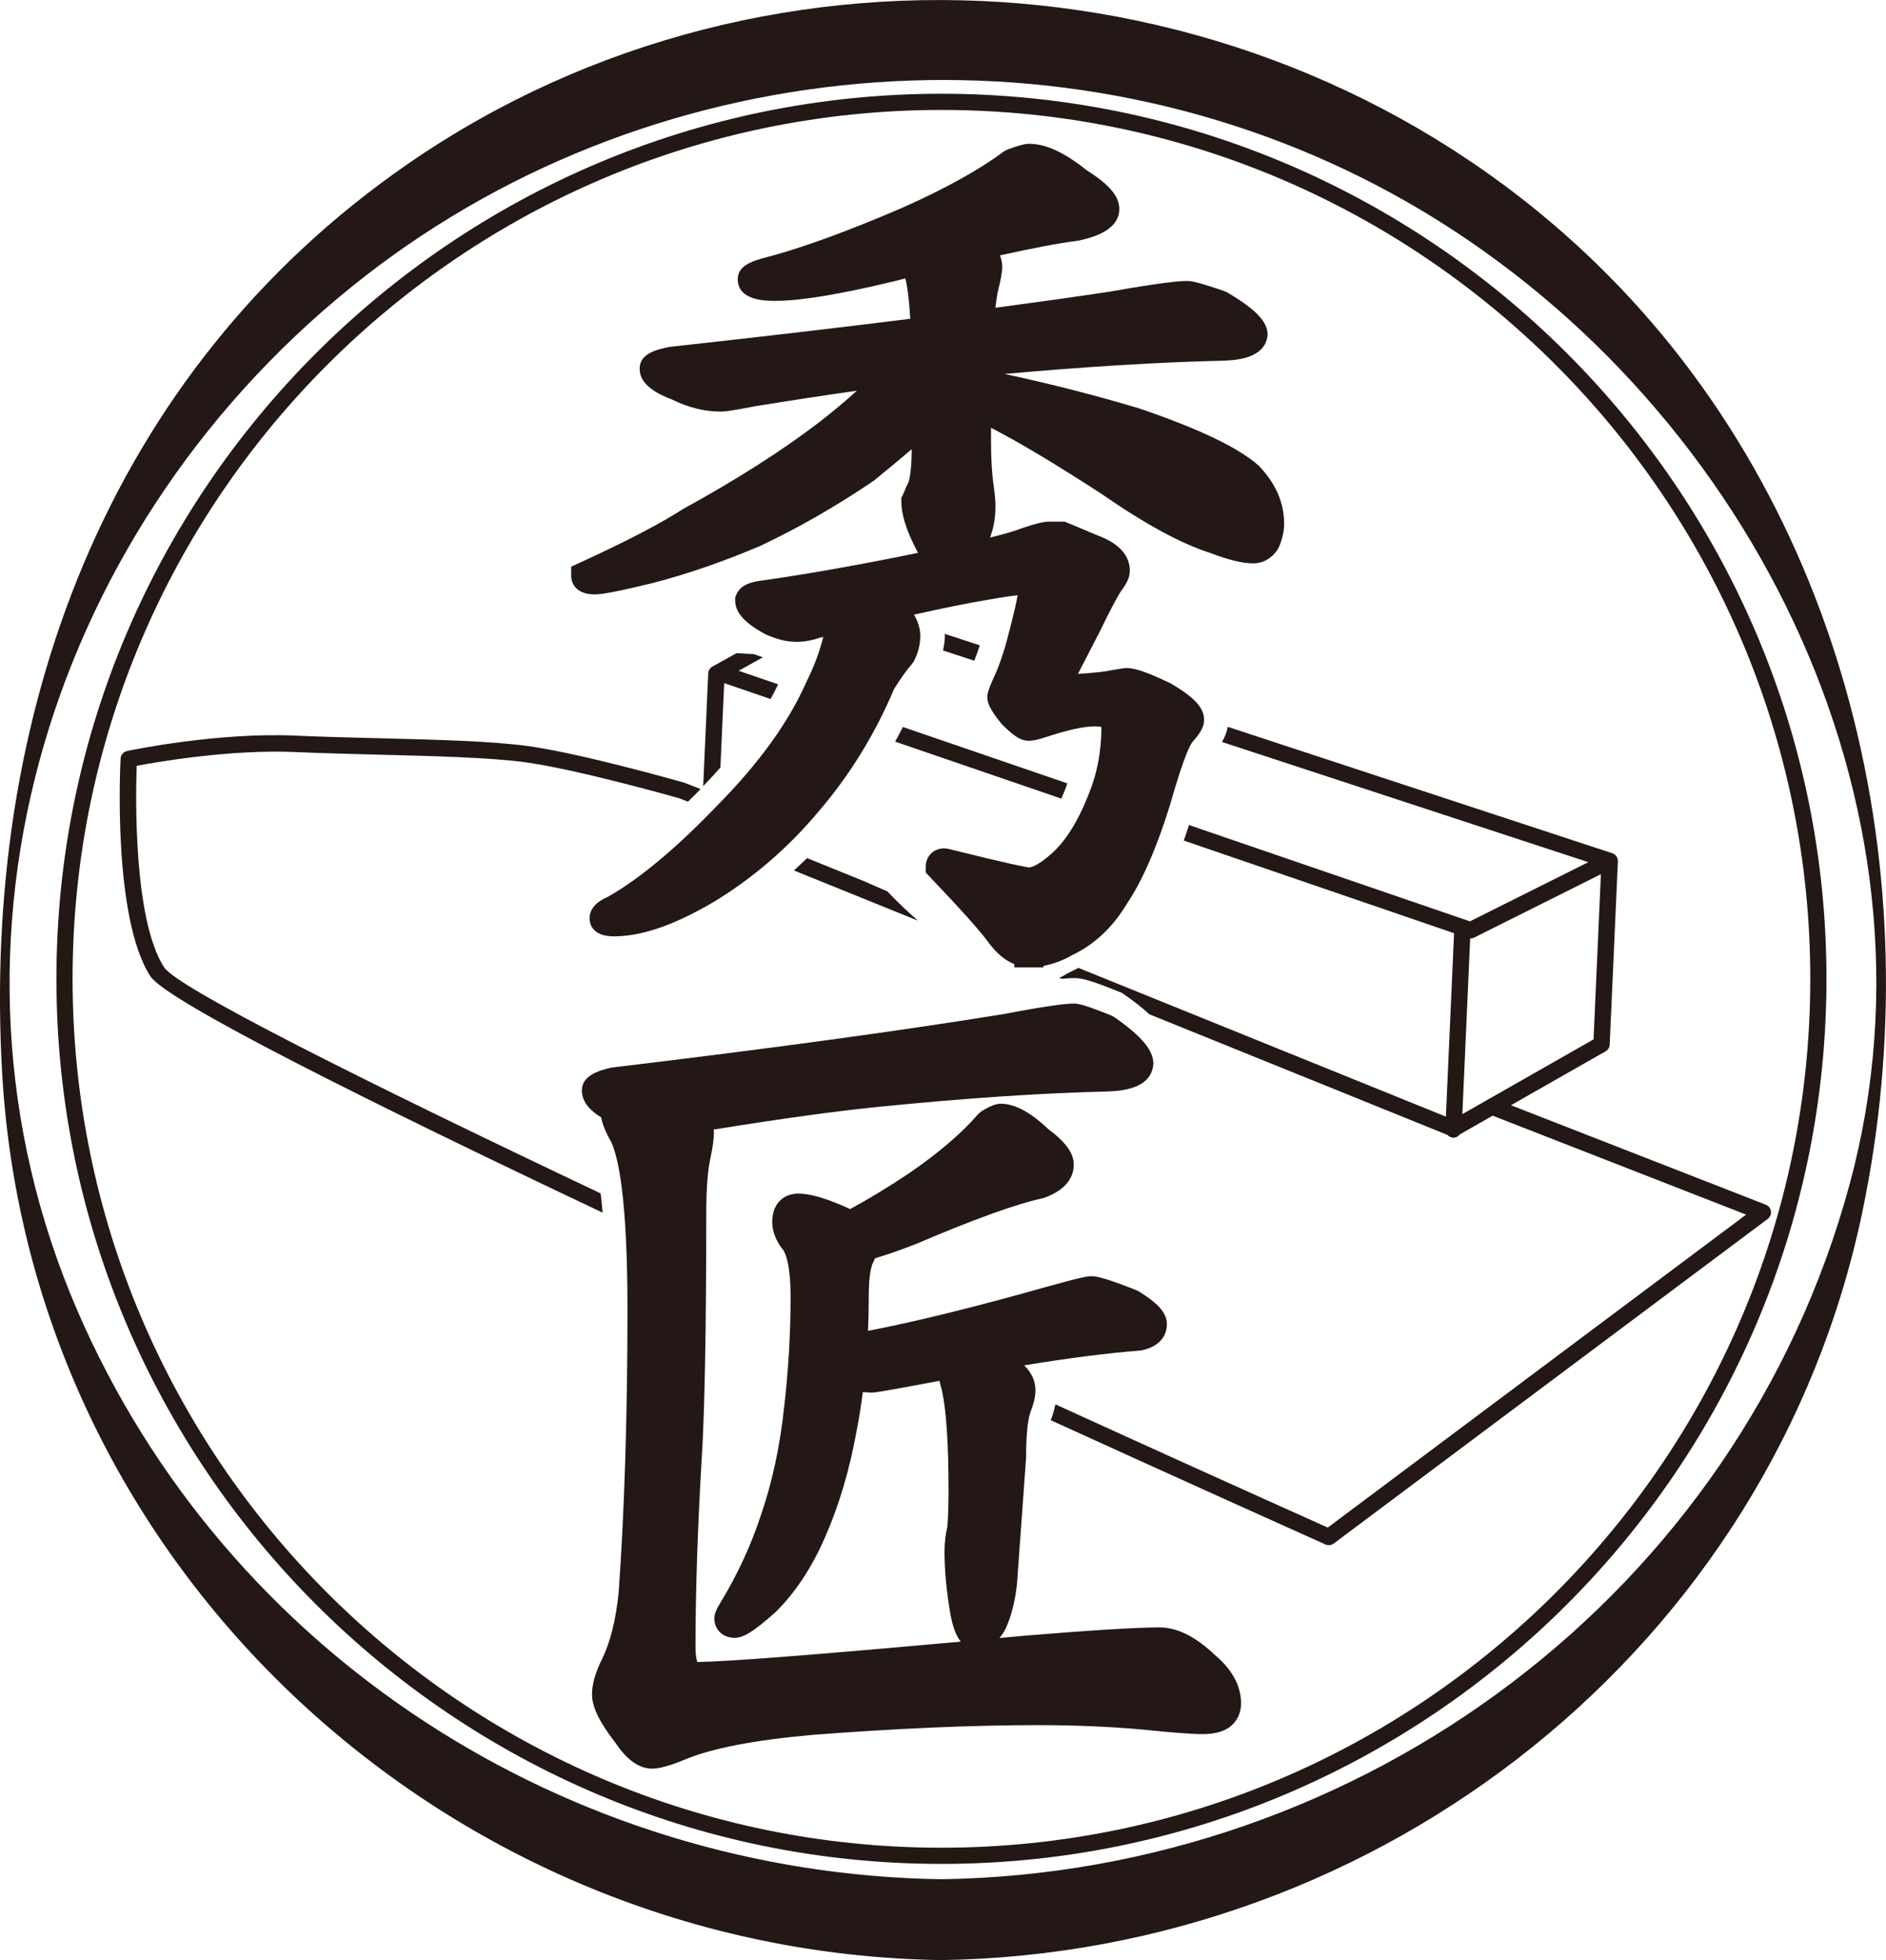
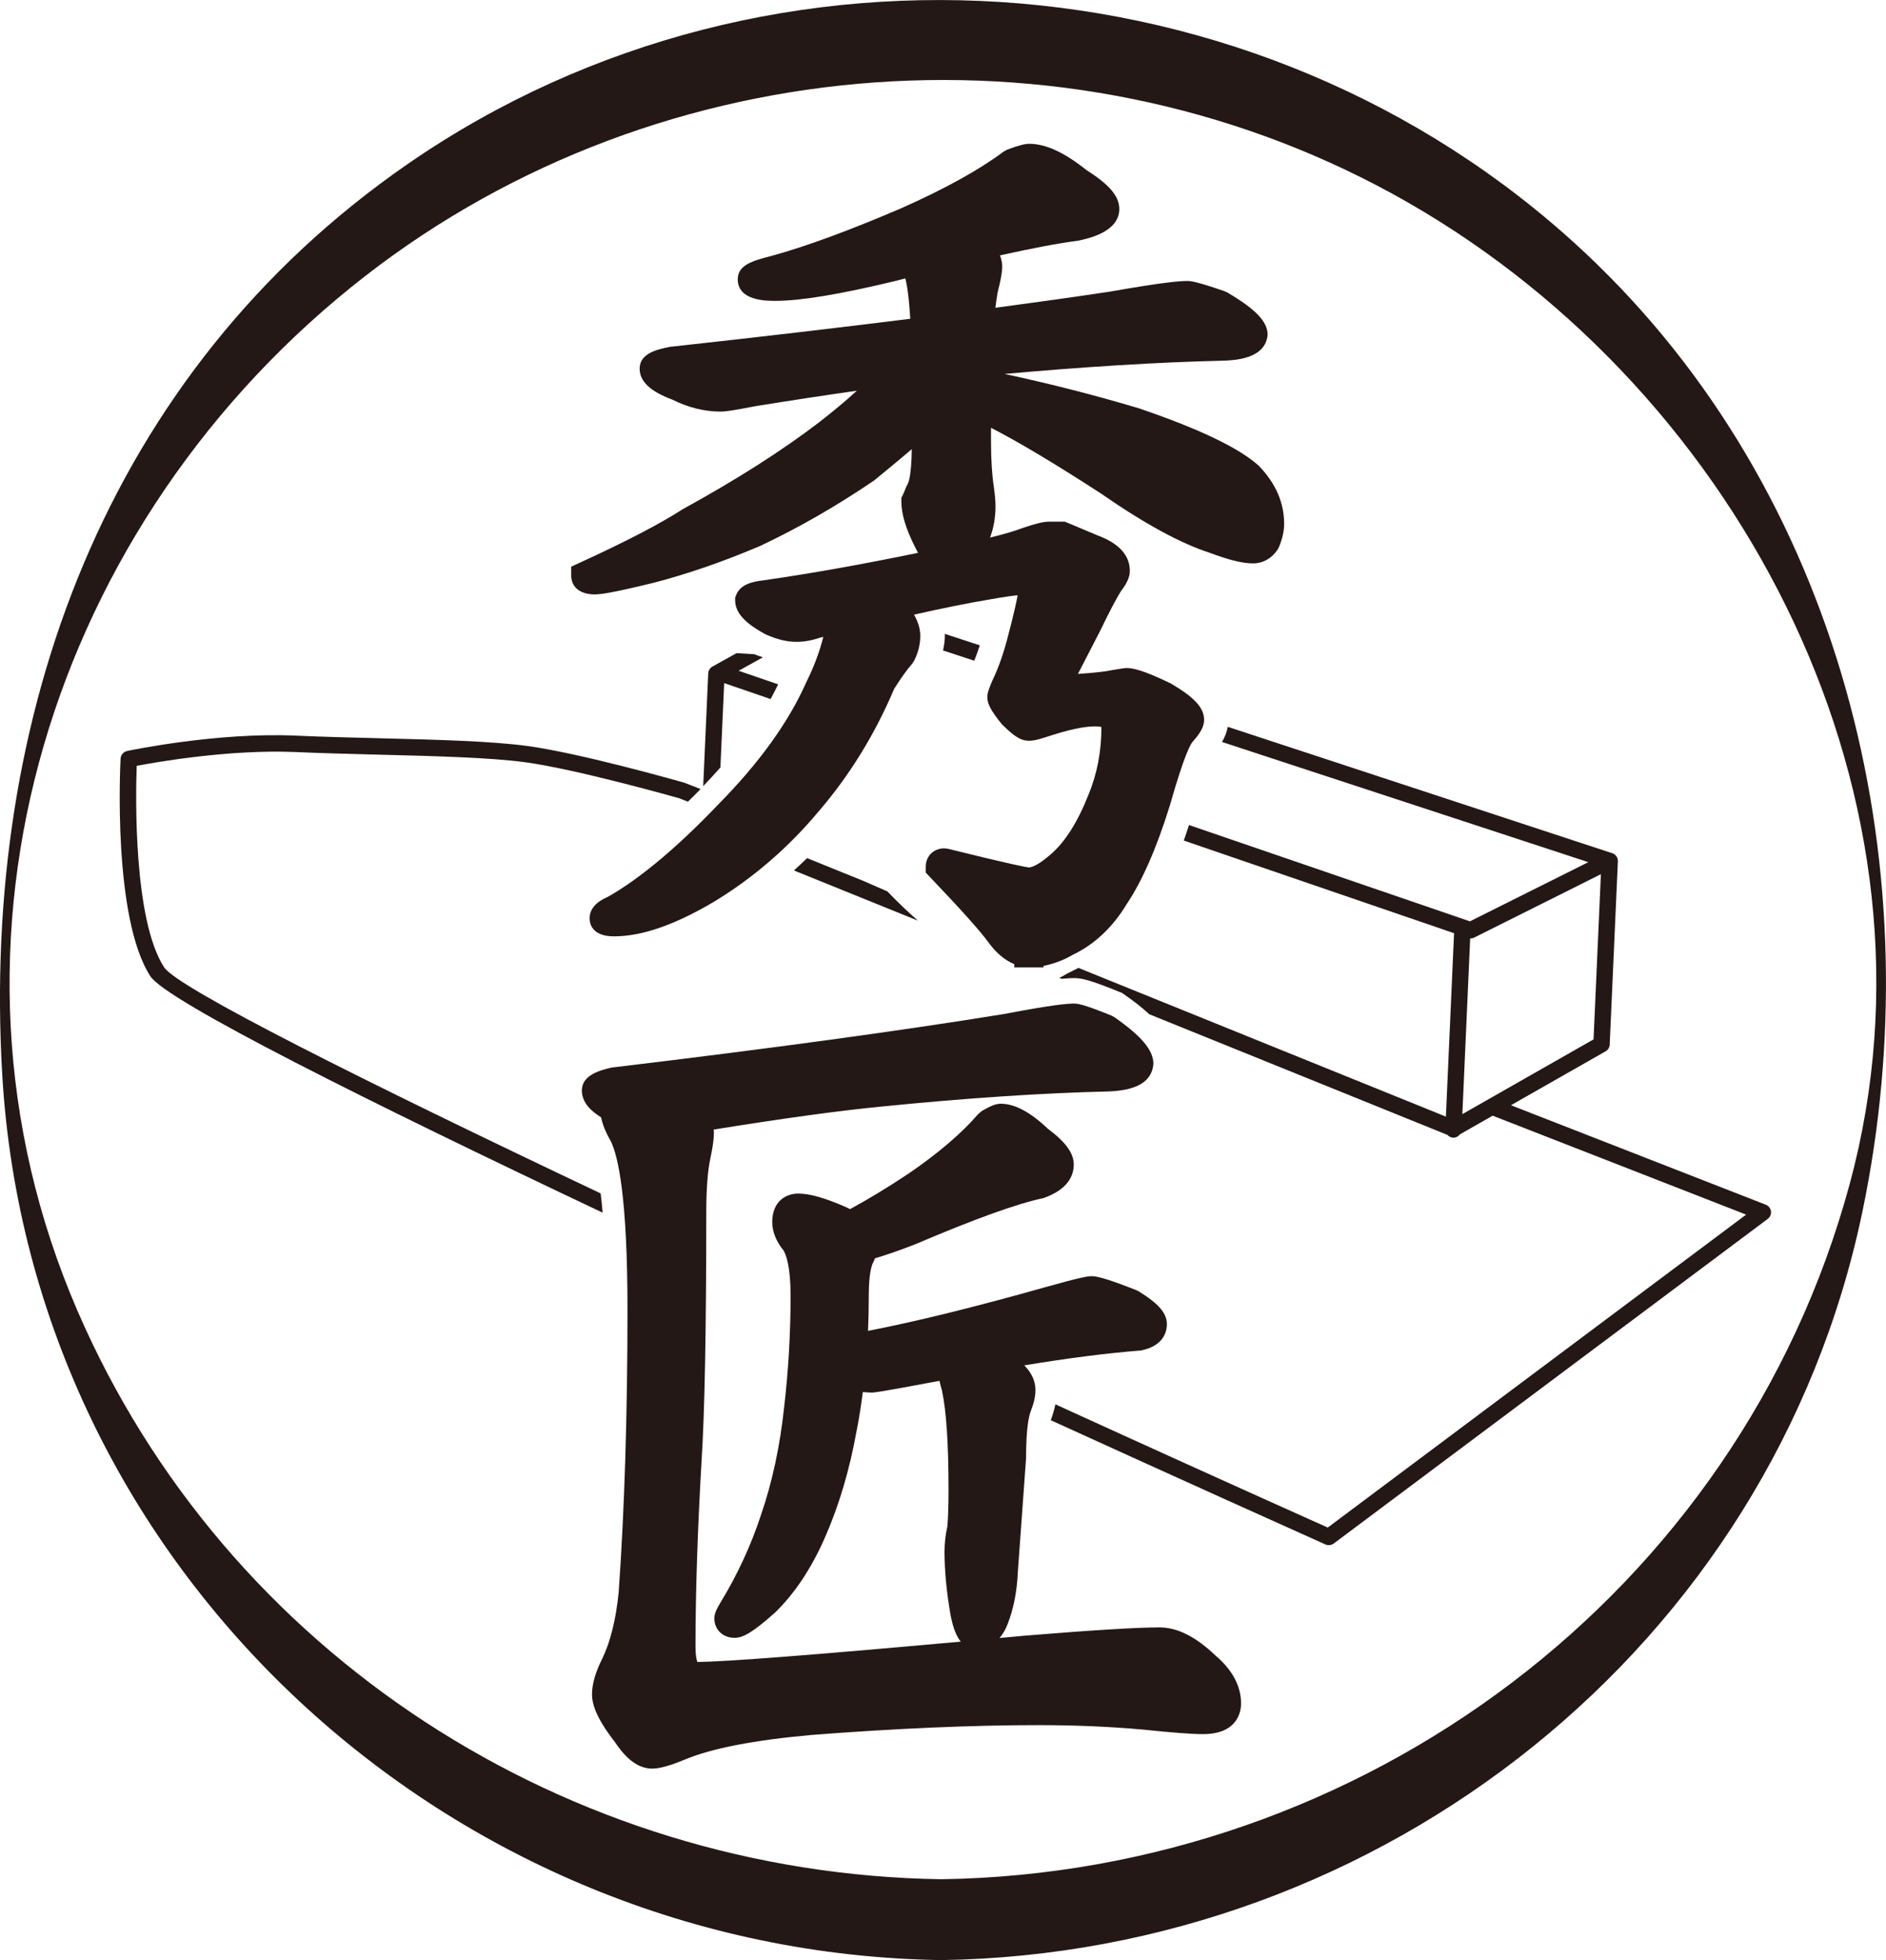
<svg xmlns="http://www.w3.org/2000/svg" id="_レイヤー_1" width="16.933mm" height="17.598mm" version="1.1" viewBox="0 0 48 49.883">
  <defs>
    <style>
      .st0 {
        fill: #231815;
      }
    </style>
  </defs>
  <path class="st0" d="M40.645,6.723C32.553-1.148,19.668-2.252,10.375,4.174,2.672,9.501-.471,18.256.056,27.332c.733,12.621,11.398,22.366,23.904,22.551,11.198-.165,21.125-7.971,23.438-19.04,1.789-8.558-.401-17.94-6.754-24.12h.001ZM47.077,30.128c-2.82,10.425-12.417,17.539-23.117,17.697-9.491-.14-18.199-5.698-21.993-14.477C-2.102,23.927,1.312,13.228,9.294,7.025,16.862,1.144,27.525.383,35.842,5.157c8.542,4.903,13.869,15.234,11.235,24.972h0Z" />
-   <path class="st0" d="M23.96,2.385C11.54,2.385,1.436,12.49,1.436,24.91s10.104,22.525,22.524,22.525,22.525-10.104,22.525-22.525S36.381,2.385,23.96,2.385ZM23.96,47.023c-12.193,0-22.113-9.92-22.113-22.113S11.767,2.797,23.96,2.797s22.113,9.92,22.113,22.113-9.92,22.113-22.113,22.113Z" />
  <path class="st0" d="M15.155,15.125c.128,0,.411-.033,1.476-.293.862-.224,1.772-.537,2.714-.938.972-.458,1.939-1.012,2.899-1.665.33-.268.648-.533.961-.798-.007.705-.092.868-.102.883l-.038.072c-.039.1-.067.168-.086.206l-.039.079v.088c0,.316.112.692.339,1.143.019.041.049.1.085.167-1.316.271-2.635.513-3.93.699-.284.032-.588.102-.697.371l-.027.067v.072c0,.39.397.658.77.863.466.207.861.264,1.38.09.032-.008.062-.016.094-.024-.09.362-.231.747-.436,1.16-.447,1.01-1.2,2.055-2.244,3.112-1.047,1.096-2.001,1.89-2.8,2.342-.311.133-.469.319-.469.553,0,.107.045.455.618.455.708,0,1.537-.285,2.539-.875,1.001-.605,1.902-1.382,2.674-2.306.786-.914,1.433-1.964,1.921-3.119.181-.284.332-.496.452-.63l.054-.079c.105-.208.159-.422.159-.638,0-.178-.056-.358-.16-.54.737-.167,1.385-.297,1.937-.389.383-.068.589-.095.7-.104-.03.171-.095.472-.234.998-.111.445-.247.838-.412,1.181-.097.226-.125.319-.125.414,0,.17.09.343.372.691.498.488.621.49,1.183.305.512-.168.91-.253,1.181-.253.101,0,.152.013.168.016,0,.621-.111,1.199-.33,1.725-.281.712-.613,1.23-.993,1.544-.332.286-.487.304-.519.305-.079-.007-.438-.072-2.064-.475l-.09-.011c-.275,0-.475.197-.475.469v.149l.103.108c.774.811,1.275,1.369,1.485,1.657.205.284.428.467.665.564v.084h.744v-.04c.253-.049.504-.141.742-.28.553-.263,1.018-.701,1.372-1.287.393-.583.763-1.425,1.101-2.513.382-1.345.541-1.58.581-1.625.174-.195.291-.365.291-.555,0-.304-.238-.569-.847-.927-.713-.346-.973-.393-1.132-.393-.028,0-.14.014-.375.055-.037.01-.164.037-.549.072l-.308.023.568-1.101c.228-.474.411-.821.526-1.004.157-.203.227-.364.227-.519,0-.398-.283-.703-.826-.903l-.828-.348h-.398c-.141,0-.336.046-.673.16-.19.075-.476.158-.833.246.09-.239.139-.504.139-.794,0-.134-.014-.302-.043-.503-.047-.311-.071-.696-.071-1.144v-.353c.686.35,1.624.91,2.798,1.672,1.115.773,2.027,1.269,2.769,1.509.477.181.836.269,1.1.269.251,0,.473-.123.624-.346l.035-.065c.089-.211.134-.411.134-.592,0-.542-.213-1.037-.652-1.488-.511-.454-1.502-.929-3.042-1.455-1.113-.333-2.264-.627-3.421-.875,2.04-.183,3.906-.299,5.536-.337.3-.009,1.098-.033,1.159-.657,0-.337-.299-.651-1.032-1.083l-.069-.031c-.697-.238-.844-.258-.943-.258-.184,0-.591.028-1.983.273-.884.133-1.859.27-2.902.409.017-.133.035-.265.056-.385.081-.32.118-.524.118-.663,0-.074-.013-.176-.058-.285.829-.185,1.497-.311,1.993-.375.258-.055,1.045-.222,1.045-.807,0-.321-.25-.618-.836-.989-.562-.45-1.037-.669-1.454-.669-.098,0-.231.025-.56.147l-.094.051c-.614.461-1.491.947-2.604,1.441-1.325.569-2.444.98-3.322,1.219-.432.112-.841.217-.841.588,0,.551.723.551.96.551.643,0,1.642-.166,3.06-.508.084-.022.162-.042.245-.063.045.172.093.482.126,1.027-1.842.231-3.882.469-6.115.714-.308.062-.773.157-.773.557,0,.418.465.649.837.789.404.201.817.302,1.226.302.091,0,.267-.016.869-.135.943-.153,1.807-.284,2.596-.396-.258.237-.575.504-.957.801-.94.72-2.099,1.459-3.47,2.212-.58.374-1.463.833-2.626,1.365l-.217.1v.239c0,.078.03.468.618.468v-.003Z" />
  <path class="st0" d="M29.508,41.416c-.566,0-1.679.068-3.406.209-.228.021-.447.041-.665.061.077-.088.149-.2.205-.349.153-.383.242-.836.263-1.336l.209-2.893c0-.792.076-1.091.125-1.208.076-.197.114-.369.114-.526,0-.235-.104-.444-.285-.627,1.136-.187,2.126-.313,2.965-.378.6-.115.665-.506.665-.669,0-.279-.207-.521-.714-.835l-.059-.03c-.835-.329-1.03-.357-1.148-.357-.095,0-.257.022-1.19.284-1.782.503-3.289.874-4.495,1.107.012-.292.019-.59.019-.895,0-.586.08-.792.116-.855.019-.034.027-.063.042-.096.31-.094.65-.21,1.047-.367,1.491-.636,2.566-1.023,3.24-1.166.638-.222.772-.587.772-.854,0-.288-.204-.57-.659-.911-.453-.428-.845-.636-1.198-.636-.123,0-.248.048-.479.182l-.095.079c-.416.484-1.011.994-1.763,1.51-.56.373-1.058.672-1.501.911-.035-.016-.062-.035-.1-.05-.538-.236-.924-.346-1.218-.346-.305,0-.661.19-.661.726,0,.246.106.501.286.719.067.112.181.411.181,1.157,0,.947-.055,1.9-.164,2.835-.107,1-.306,1.924-.593,2.752-.25.763-.593,1.504-1.019,2.206-.109.18-.164.294-.164.418,0,.286.216.493.513.493.2,0,.432-.105,1.042-.652.496-.486.919-1.123,1.255-1.891.359-.811.631-1.727.809-2.717.064-.318.115-.653.16-.996.074.006.149.015.22.015.058,0,.147,0,1.731-.299.019.079.035.155.062.244.112.513.168,1.364.168,2.527,0,.4-.01.716-.03.939-.048.208-.072.421-.072.634,0,.494.052,1.04.157,1.636.037.174.1.466.256.657-3.716.337-5.967.511-6.703.518-.018-.045-.048-.154-.048-.381,0-1.374.052-2.97.155-4.741.079-1.219.119-3.335.119-6.29,0-.625.036-1.103.109-1.426.058-.272.086-.484.086-.646,0-.023-.007-.042-.008-.065,1.752-.284,3.199-.482,4.3-.589,2.15-.215,4.083-.343,5.75-.382.723-.026,1.107-.252,1.143-.701,0-.348-.298-.704-.996-1.191l-.072-.039c-.695-.281-.847-.305-.951-.305-.169,0-.538.028-1.78.265-2.597.423-5.945.879-9.994,1.364-.263.063-.753.179-.753.581,0,.309.237.53.49.685.037.184.118.386.246.605.194.399.425,1.467.425,4.287,0,2.663-.075,5.088-.224,7.196-.07.69-.21,1.257-.414,1.68-.178.355-.265.656-.265.919,0,.317.192.711.587,1.218.301.451.609.67.944.67.187,0,.442-.07.831-.23.681-.286,1.77-.497,3.23-.627,2.141-.166,4.083-.25,5.773-.25.92,0,1.814.038,2.652.113.747.078,1.249.116,1.533.116.899,0,.969-.597.969-.78,0-.442-.222-.855-.645-1.215-.507-.485-.976-.721-1.432-.721h0Z" />
  <path class="st0" d="M22.01,22.433l-1.469-.595c-.11.107-.222.211-.335.314l3.155,1.277c-.233-.205-.492-.446-.777-.744l-.574-.251h0Z" />
  <path class="st0" d="M15.287,30.371c-6.065-2.874-10.772-5.233-11.11-5.754-.785-1.211-.725-4.377-.698-5.128.543-.103,2.385-.421,4.035-.351.672.03,1.401.048,2.125.067,1.391.035,2.829.071,3.727.193,1.338.182,3.909.914,3.916.915l.227.089c.098-.099.193-.187.293-.292.01-.01.017-.02.027-.03l-.414-.162c-.107-.03-2.626-.748-3.993-.934-.921-.125-2.306-.16-3.772-.197-.721-.018-1.448-.036-2.118-.066-1.996-.09-4.205.371-4.298.391-.092.02-.16.099-.165.193-.009.165-.205,4.053.758,5.539.411.634,5.57,3.205,11.51,6.017-.015-.184-.032-.346-.05-.489h0Z" />
  <path class="st0" d="M19.204,16.649l-.459-.027-.613.341c-.063.035-.104.101-.107.173l-.128,2.87c.154-.159.298-.318.438-.476l.096-2.146,1.18.405c.072-.126.131-.25.193-.374l-1.005-.345.618-.343c-.071-.026-.142-.045-.213-.077h0Z" />
-   <path class="st0" d="M27.112,20.083c.019-.047.032-.099.05-.148l-4.183-1.434c-.063.126-.13.249-.197.373l4.23,1.45c.033-.077.067-.156.101-.241h0Z" />
  <path class="st0" d="M24.796,16.814c.05-.125.097-.256.14-.391l-.891-.293c0,.017.002.034.002.051,0,.125-.02.249-.046.372l.795.261Z" />
  <path class="st0" d="M31.1,18.882l9.324,3.059-3.014,1.506-7.149-2.451c-.044.133-.088.271-.133.395l6.879,2.358-.208,4.668-9.352-3.785c-.104.053-.204.102-.295.148-.066.037-.106.071-.195.103l.066.027c.145-.015.242-.019.312-.019.196,0,.414.051,1.126.34l.092.036.081.057c.219.152.43.314.617.488l7.587,3.07c.036.041.087.067.146.07h.009c.067,0,.124-.034.163-.084l.833-.475,6.451,2.518-10.648,7.964c-2.158-.967-4.518-2.034-6.932-3.136-.026.13-.065.265-.118.404,3.453,1.574,6.15,2.785,6.991,3.162.027.013.056.018.085.018.044,0,.088-.014.125-.041l11.047-8.262c.061-.045.092-.12.082-.195-.011-.075-.06-.138-.131-.166l-6.487-2.532,2.409-1.372c.062-.035.102-.1.105-.172l.208-4.663c.004-.089-.049-.171-.132-.203l-9.796-3.22c-.027.14-.078.268-.147.384h0ZM40.557,26.451l-3.339,1.902.199-4.473s.006.002.009.002c.033,0,.067-.008.097-.024l3.221-1.611s-.187,4.204-.187,4.204Z" />
</svg>